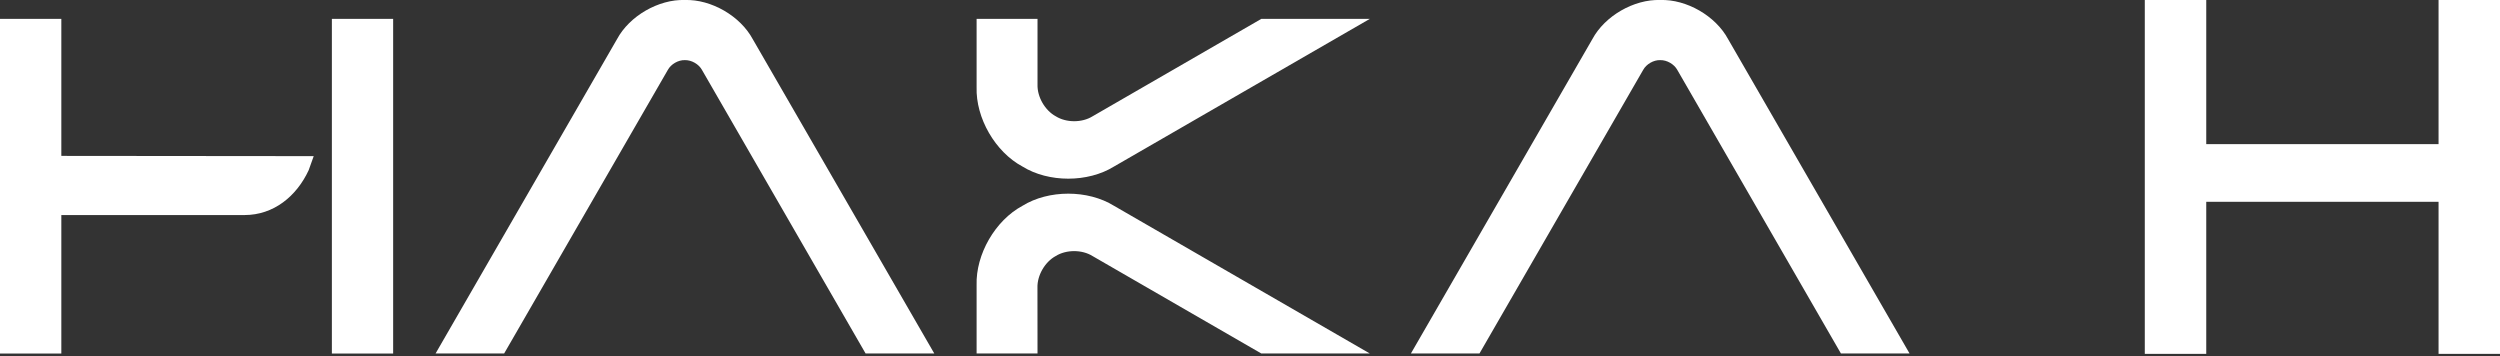
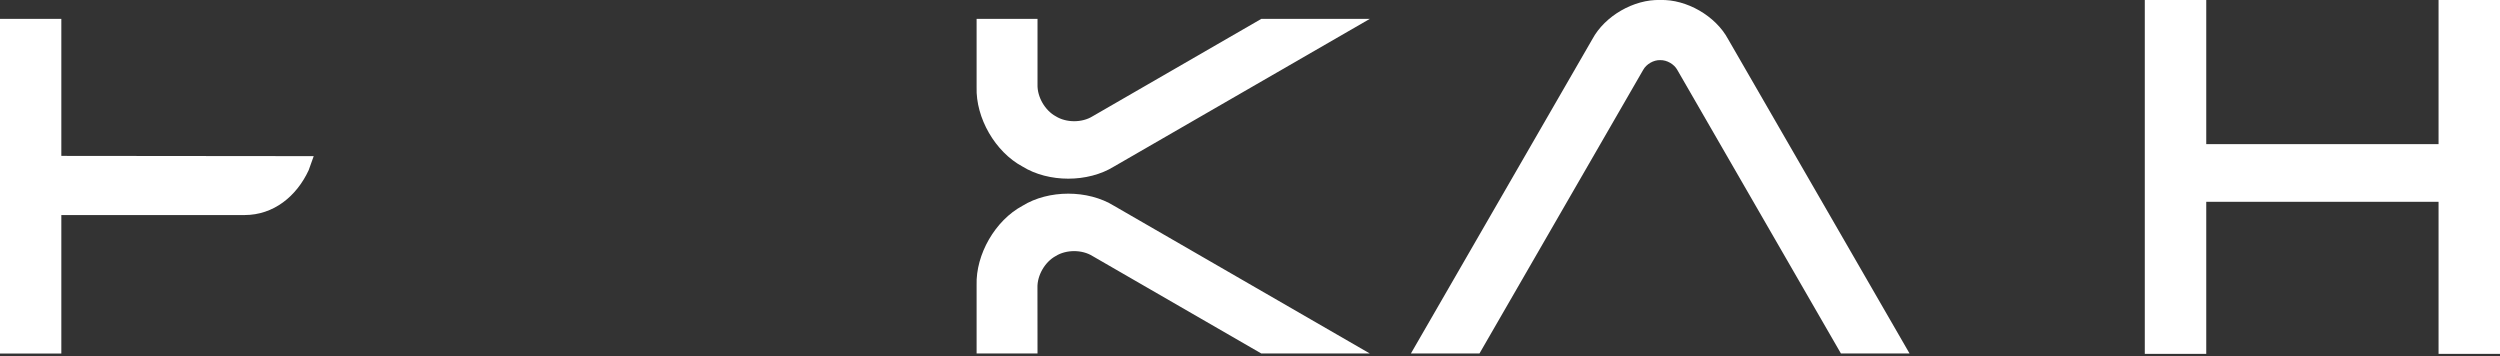
<svg xmlns="http://www.w3.org/2000/svg" width="330" height="47" viewBox="0 0 330 47" fill="none">
  <rect x="0" y="0" width="330" height="47" fill="#333333" stroke="none" />
  <g clip-path="url(#clip0_2149_3083)">
    <path d="M242.992 46.656H252.059L228.114 5.174C226.466 2.102 222.629 -0.111 219.151 0C215.672 -0.111 211.827 2.11 210.187 5.174L186.242 46.656H195.293L216.89 9.242C217.304 8.47 218.275 7.905 219.151 7.937C220.026 7.913 220.997 8.47 221.411 9.242L243 46.656H242.992Z" fill="white" />
    <path d="M136.952 2.492H128.912V11.503C128.784 15.571 131.371 20.052 134.962 21.979C138.416 24.12 143.599 24.12 147.054 21.979L180.814 2.492H166.493L144.212 15.356C142.827 16.215 140.757 16.215 139.372 15.356C137.939 14.584 136.904 12.793 136.952 11.169V2.492V11.161V2.492Z" fill="white" />
    <path d="M136.952 46.656H128.912V37.645C128.784 33.577 131.371 29.095 134.962 27.169C138.416 25.028 143.599 25.028 147.054 27.169L180.806 46.656H166.485L144.204 33.792C142.819 32.932 140.749 32.932 139.364 33.792C137.931 34.564 136.896 36.355 136.944 37.979" fill="white" />
-     <path d="M114.256 46.656H123.323L99.37 5.182C97.722 2.11 93.885 -0.103 90.406 0C86.928 -0.111 83.083 2.11 81.443 5.174L57.498 46.656H66.549L88.146 9.242C88.56 8.47 89.531 7.905 90.406 7.937C91.282 7.913 92.253 8.47 92.667 9.242L114.256 46.656Z" fill="white" />
    <path d="M8.096 20.578V2.492H0V46.664H8.096V28.387H32.272C36.124 28.387 39.149 25.903 40.742 22.472L41.41 20.61L8.104 20.578H8.096Z" fill="white" />
-     <path d="M51.895 2.492H43.807V46.664H51.895V2.492Z" fill="white" />
    <path d="M283.113 0V46.712H291.225V26.636H321.889V46.712H330V0H321.889V19.025H291.225V0H283.113Z" fill="white" />
  </g>
  <defs>
    <clipPath id="clip0_2149_3083">
      <rect width="330" height="46.712" fill="white" />
    </clipPath>
  </defs>
</svg>